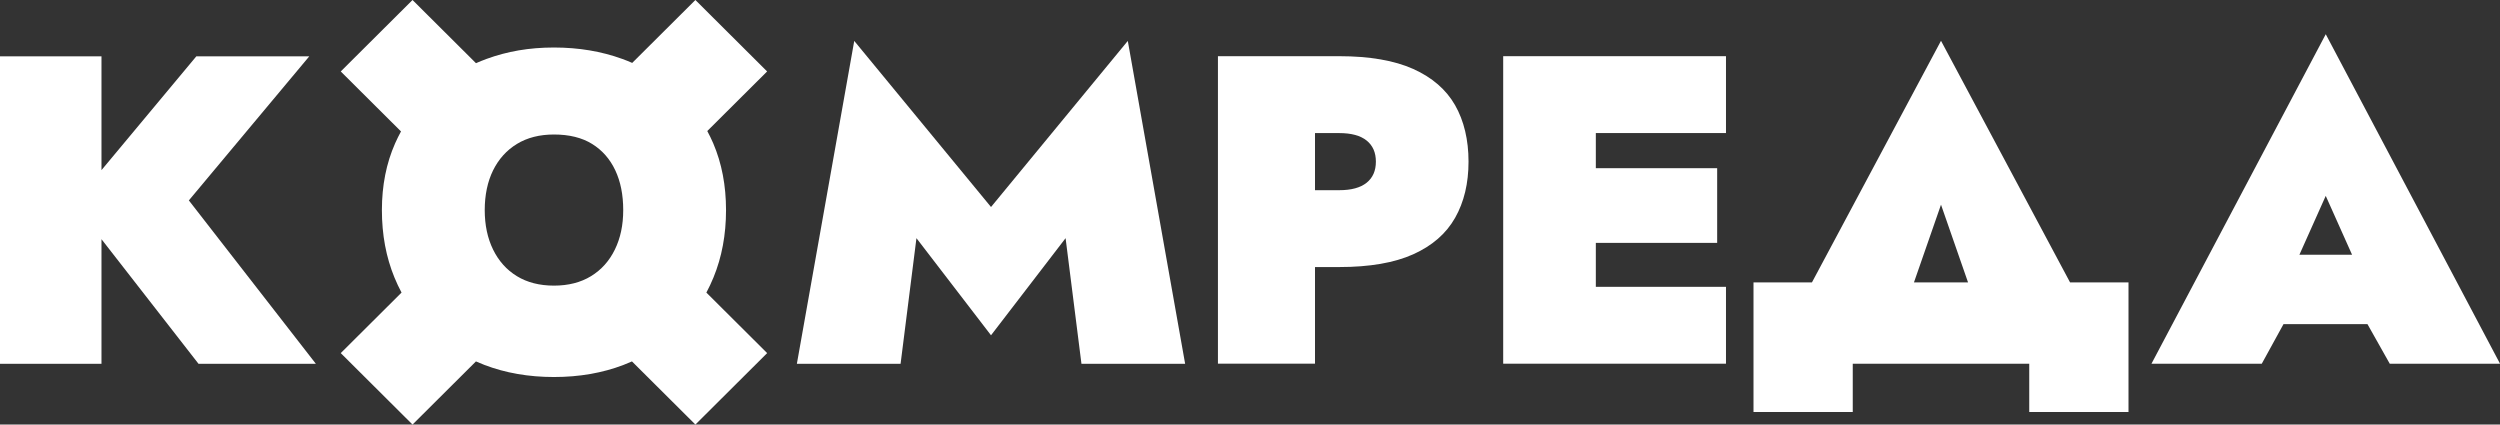
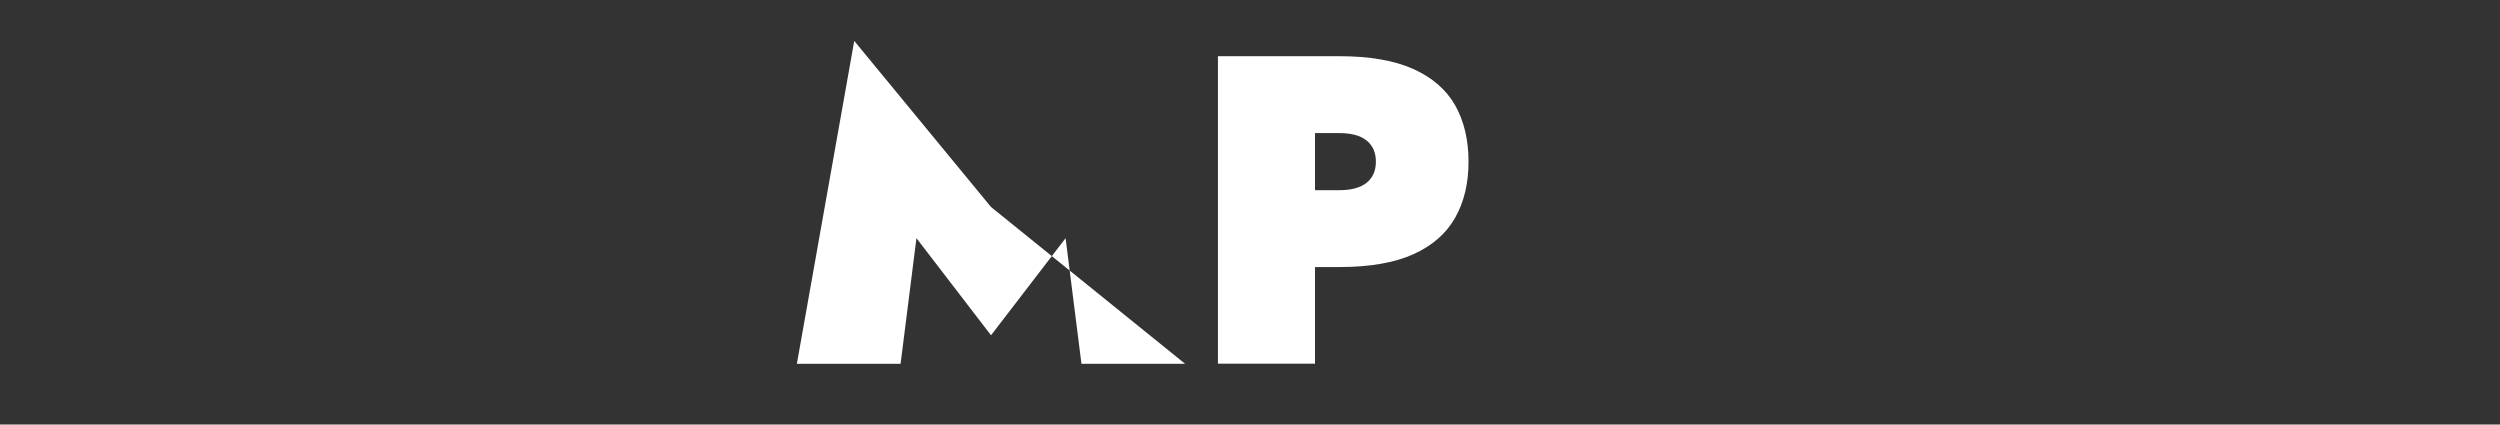
<svg xmlns="http://www.w3.org/2000/svg" width="212" height="36" viewBox="0 0 212 36" fill="none">
  <rect x="0" y="0" width="212" height="36" fill="#333333" stroke="none" />
  <g clip-path="url(#clip0_344_2022)">
-     <path d="M26.227 4.776H16.65L8.606 14.426V4.776H0V30.853H8.606V20.283L16.836 30.853H26.788L16.015 16.995L26.227 4.776Z" fill="white" />
-     <path d="M84.038 17.554L72.44 3.47L67.574 30.853H76.369L77.715 20.197L84.038 28.432L90.362 20.197L91.708 30.853H100.5L95.637 3.47L84.038 17.554Z" fill="white" />
+     <path d="M84.038 17.554L72.44 3.47L67.574 30.853H76.369L77.715 20.197L84.038 28.432L90.362 20.197L91.708 30.853H100.5L84.038 17.554Z" fill="white" />
    <path d="M119.837 5.845C118.228 5.127 116.14 4.765 113.571 4.765H103.281V30.841H111.512V22.646H113.571C116.14 22.646 118.23 22.287 119.837 21.566C121.446 20.844 122.629 19.815 123.391 18.475C124.153 17.134 124.531 15.543 124.531 13.707C124.531 11.87 124.15 10.248 123.391 8.919C122.629 7.59 121.446 6.567 119.837 5.845ZM115.891 15.495C115.367 15.917 114.593 16.128 113.571 16.128H111.512V11.286H113.571C114.593 11.286 115.367 11.497 115.891 11.919C116.415 12.341 116.675 12.937 116.675 13.707C116.675 14.477 116.415 15.073 115.891 15.495Z" fill="white" />
-     <path d="M133.155 4.765H127.471V30.841H133.155H135.326H146.363V24.323H135.326V20.596H145.616V14.263H135.326V11.283H146.363V4.765H135.326H133.155Z" fill="white" />
-     <path d="M164.597 3.459L153.652 23.95H148.697V34.939H157.114V30.842H172.08V34.939H180.497V23.95H175.543L164.597 3.459ZM162.303 23.95L164.597 17.357L166.891 23.95H162.303Z" fill="white" />
-     <path d="M197.223 2.903L182.445 30.842H191.799L193.64 27.488H200.762L202.65 30.842H212.003L197.225 2.903H197.223ZM194.989 21.603L197.223 16.61L199.456 21.603H194.989Z" fill="white" />
-     <path d="M58.969 0L53.611 5.335C53.339 5.215 53.061 5.101 52.775 4.999C51.002 4.354 49.072 4.029 46.976 4.029C44.88 4.029 43.021 4.351 41.251 4.999C40.947 5.11 40.655 5.232 40.363 5.358L34.982 0L28.896 6.059L34.005 11.146C33.828 11.472 33.659 11.808 33.507 12.153C32.76 13.841 32.385 15.729 32.385 17.816C32.385 19.903 32.74 21.808 33.45 23.533C33.63 23.975 33.834 24.4 34.051 24.811L28.896 29.943L34.982 36.003L40.36 30.648C40.598 30.753 40.836 30.853 41.082 30.947C42.866 31.629 44.831 31.971 46.976 31.971C49.121 31.971 51.085 31.629 52.87 30.947C53.116 30.853 53.356 30.753 53.591 30.648L58.969 36.003L65.055 29.943L59.9 24.811C60.121 24.4 60.321 23.975 60.502 23.533C61.212 21.808 61.567 19.901 61.567 17.816C61.567 15.732 61.206 13.844 60.482 12.153C60.327 11.794 60.158 11.449 59.977 11.112L65.052 6.059L58.969 0ZM43.834 23.419C42.961 22.886 42.288 22.133 41.815 21.167C41.34 20.197 41.105 19.079 41.105 17.813C41.105 16.547 41.343 15.398 41.815 14.443C42.288 13.488 42.961 12.74 43.834 12.207C44.708 11.674 45.756 11.406 46.976 11.406C48.273 11.406 49.353 11.674 50.212 12.207C51.071 12.74 51.727 13.488 52.176 14.443C52.626 15.398 52.849 16.524 52.849 17.813C52.849 19.102 52.612 20.197 52.139 21.167C51.664 22.136 50.991 22.886 50.117 23.419C49.244 23.953 48.196 24.221 46.976 24.221C45.756 24.221 44.705 23.953 43.834 23.419Z" fill="white" />
  </g>
  <defs>
    <clipPath id="clip0_344_2022">
      <rect width="212" height="36" fill="white" />
    </clipPath>
  </defs>
</svg>